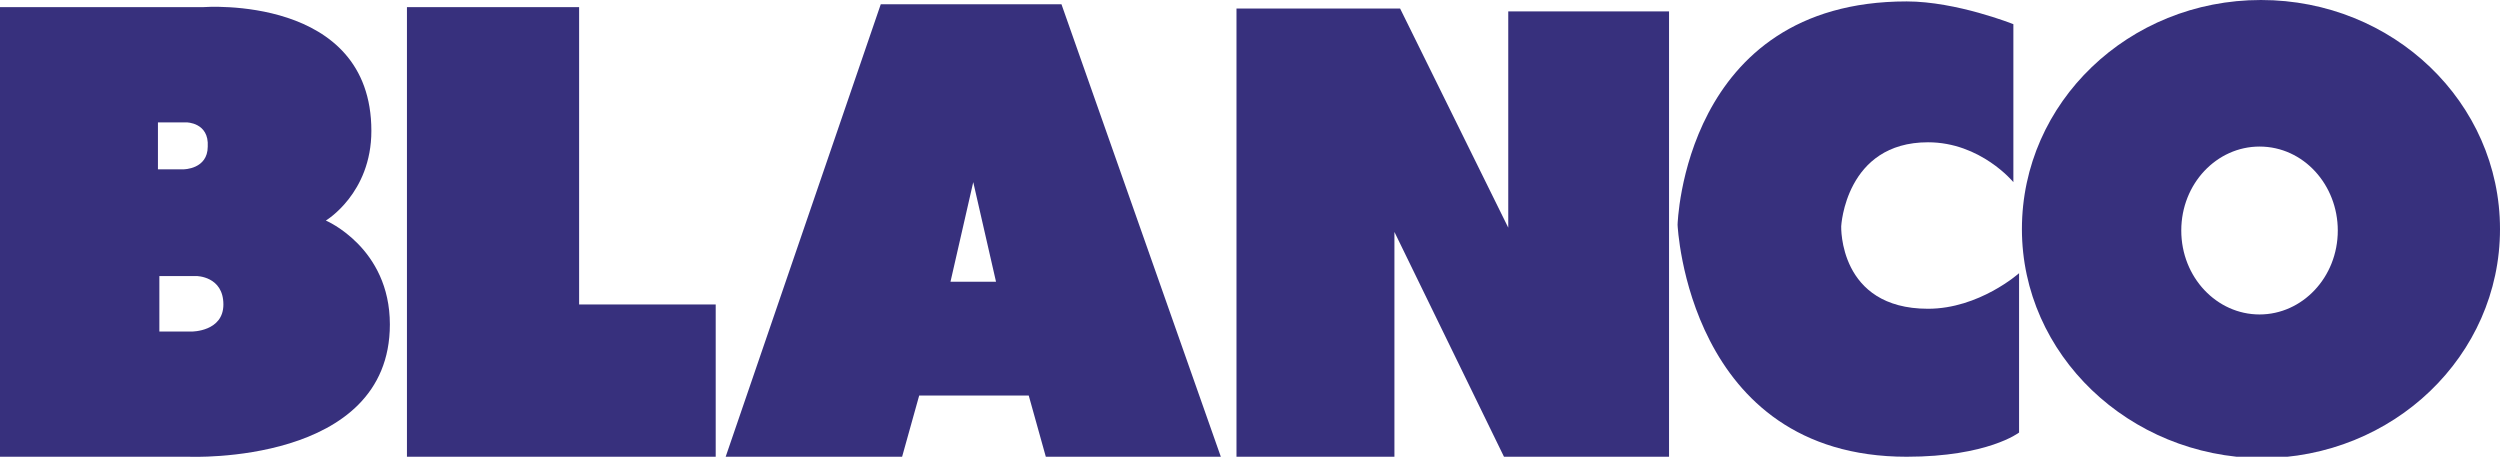
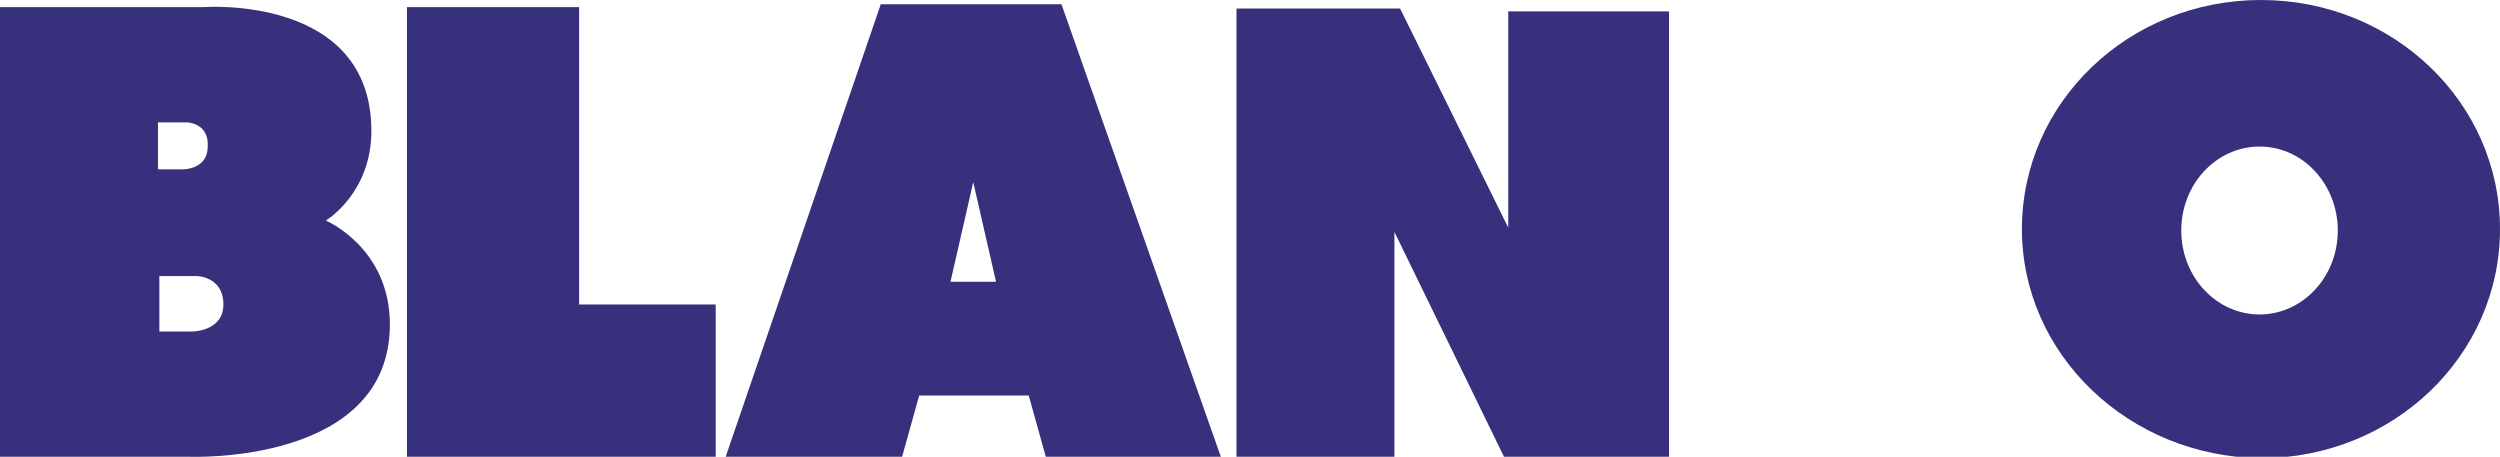
<svg xmlns="http://www.w3.org/2000/svg" version="1.1" id="Слой_1" x="0px" y="0px" viewBox="0 0 175.7 32.1" style="enable-background:new 0 0 175.7 32.1;" xml:space="preserve">
  <style type="text/css">
	.st0{fill-rule:evenodd;clip-rule:evenodd;fill:#37307D;}
</style>
  <g id="Слой_x0020_1">
    <polygon class="st0" points="28.6,32.1 28.6,0.5 40.7,0.5 40.7,21.4 50.3,21.4 50.3,32.1  " />
    <polygon class="st0" points="86.9,32.1 86.9,0.6 98.4,0.6 106,16 106,0.8 117.3,0.8 117.3,32.1 105.7,32.1 98,16.3 98,32.1  " />
-     <path class="st0" d="M141.5,12.8V1.7c0,0-4-1.6-7.5-1.6c-15.7,0-16.1,15.7-16.1,15.7s0.7,16.3,16.1,16.3c5.7,0,7.9-1.7,7.9-1.7   V19.2c0,0-2.8,2.5-6.4,2.5c-6.3,0-6.1-5.8-6.1-5.8s0.3-5.9,6.1-5.9C139.2,10,141.5,12.8,141.5,12.8L141.5,12.8z" />
    <path class="st0" d="M11.2,19.4v3.9h2.3c0,0,2.2,0,2.2-1.9c0-2-1.9-2-1.9-2H11.2z M11.1,8.6v3.3h1.8c0,0,1.7,0,1.7-1.6   c0.1-1.7-1.5-1.7-1.5-1.7H11.1L11.1,8.6z M0,32.1V0.5h14.3c0,0,11.8-0.9,11.8,8.7c0,4.4-3.2,6.3-3.2,6.3s4.5,1.9,4.5,7.3   c0,9.9-14.1,9.3-14.1,9.3H0C0,32.1,0,32.1,0,32.1z" />
    <path class="st0" d="M66.8,19.8H70l-1.6-7L66.8,19.8z M51,32.1L61.9,0.3h12.7l11.2,31.8H73.5l-1.2-4.3h-7.7l-1.2,4.3L51,32.1   C51,32.1,51,32.1,51,32.1z" />
    <path class="st0" d="M153.3,16.2c0-3.3,2.5-5.9,5.5-5.9c3.1,0,5.5,2.7,5.5,5.9c0,3.3-2.5,5.9-5.5,5.9   C155.8,22.1,153.3,19.5,153.3,16.2z M142.1,16.1c0-8.9,7.5-16.1,16.8-16.1c9.3,0,16.8,7.2,16.8,16.1c0,8.9-7.5,16.1-16.8,16.1   C149.6,32.1,142.1,24.9,142.1,16.1C142.1,16.1,142.1,16.1,142.1,16.1z" />
  </g>
</svg>